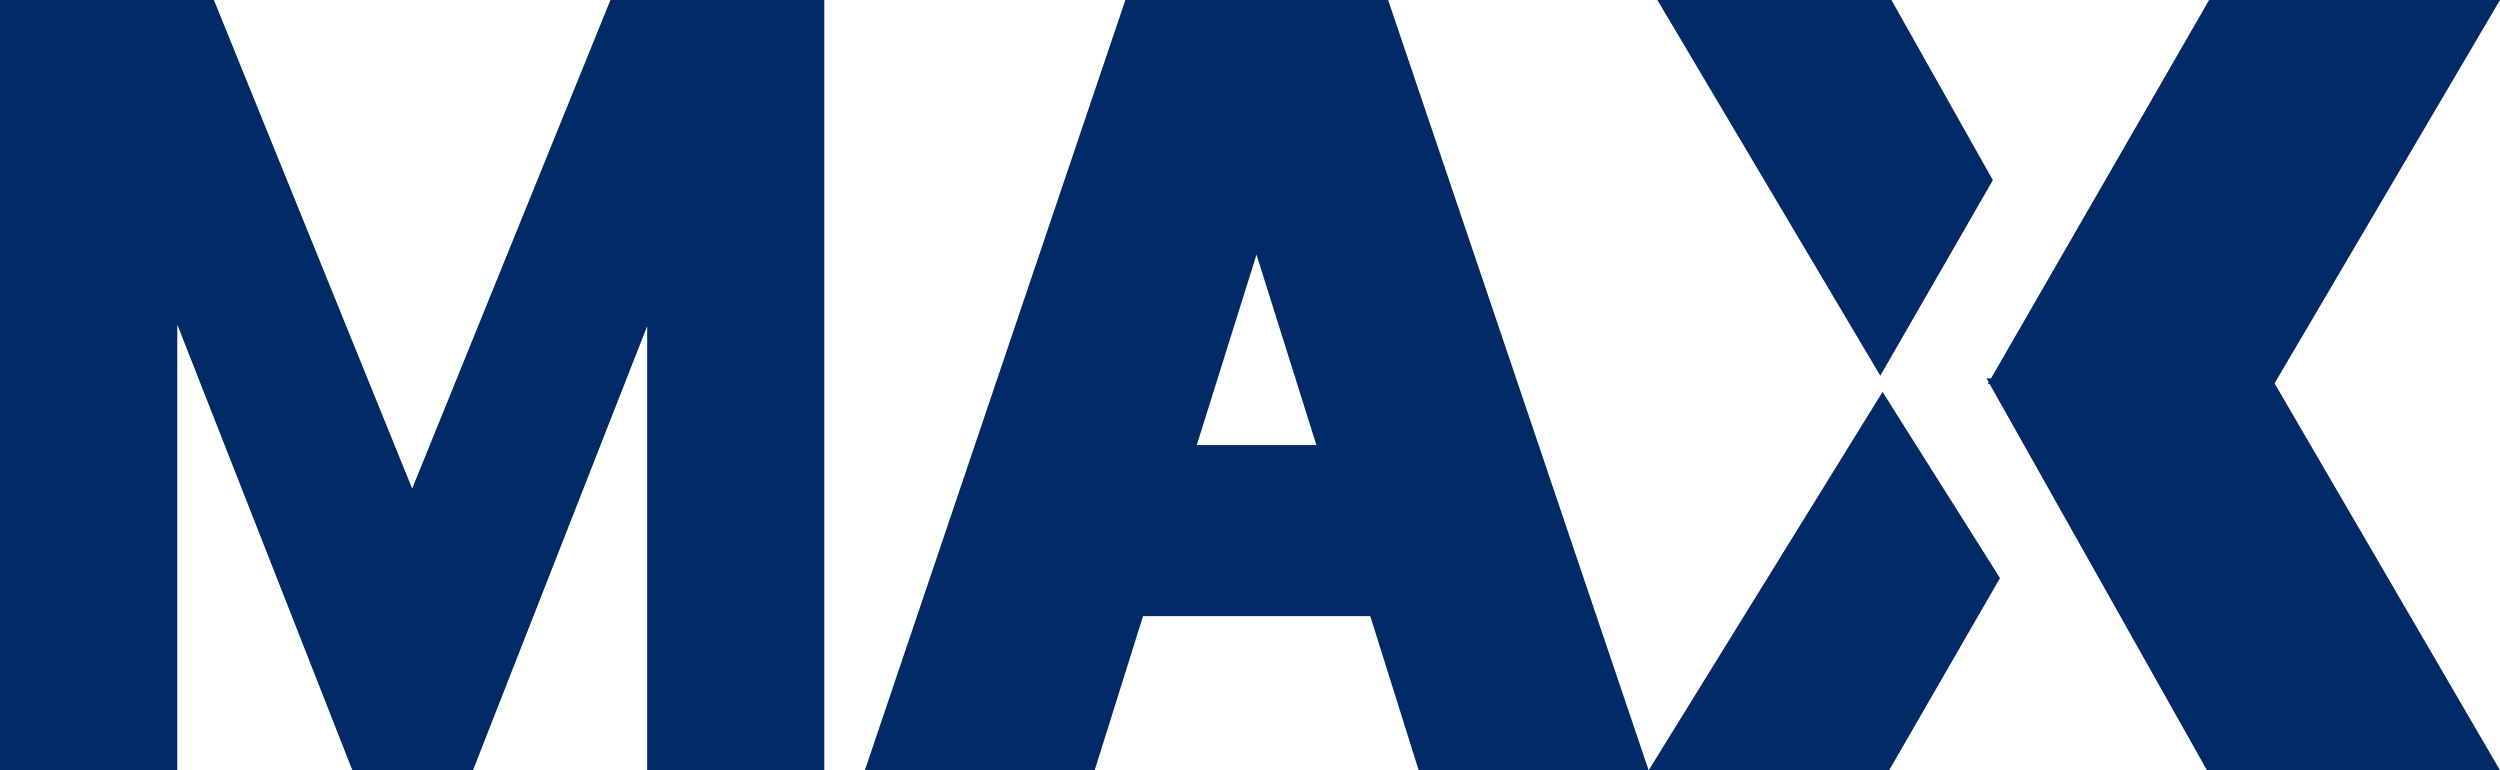
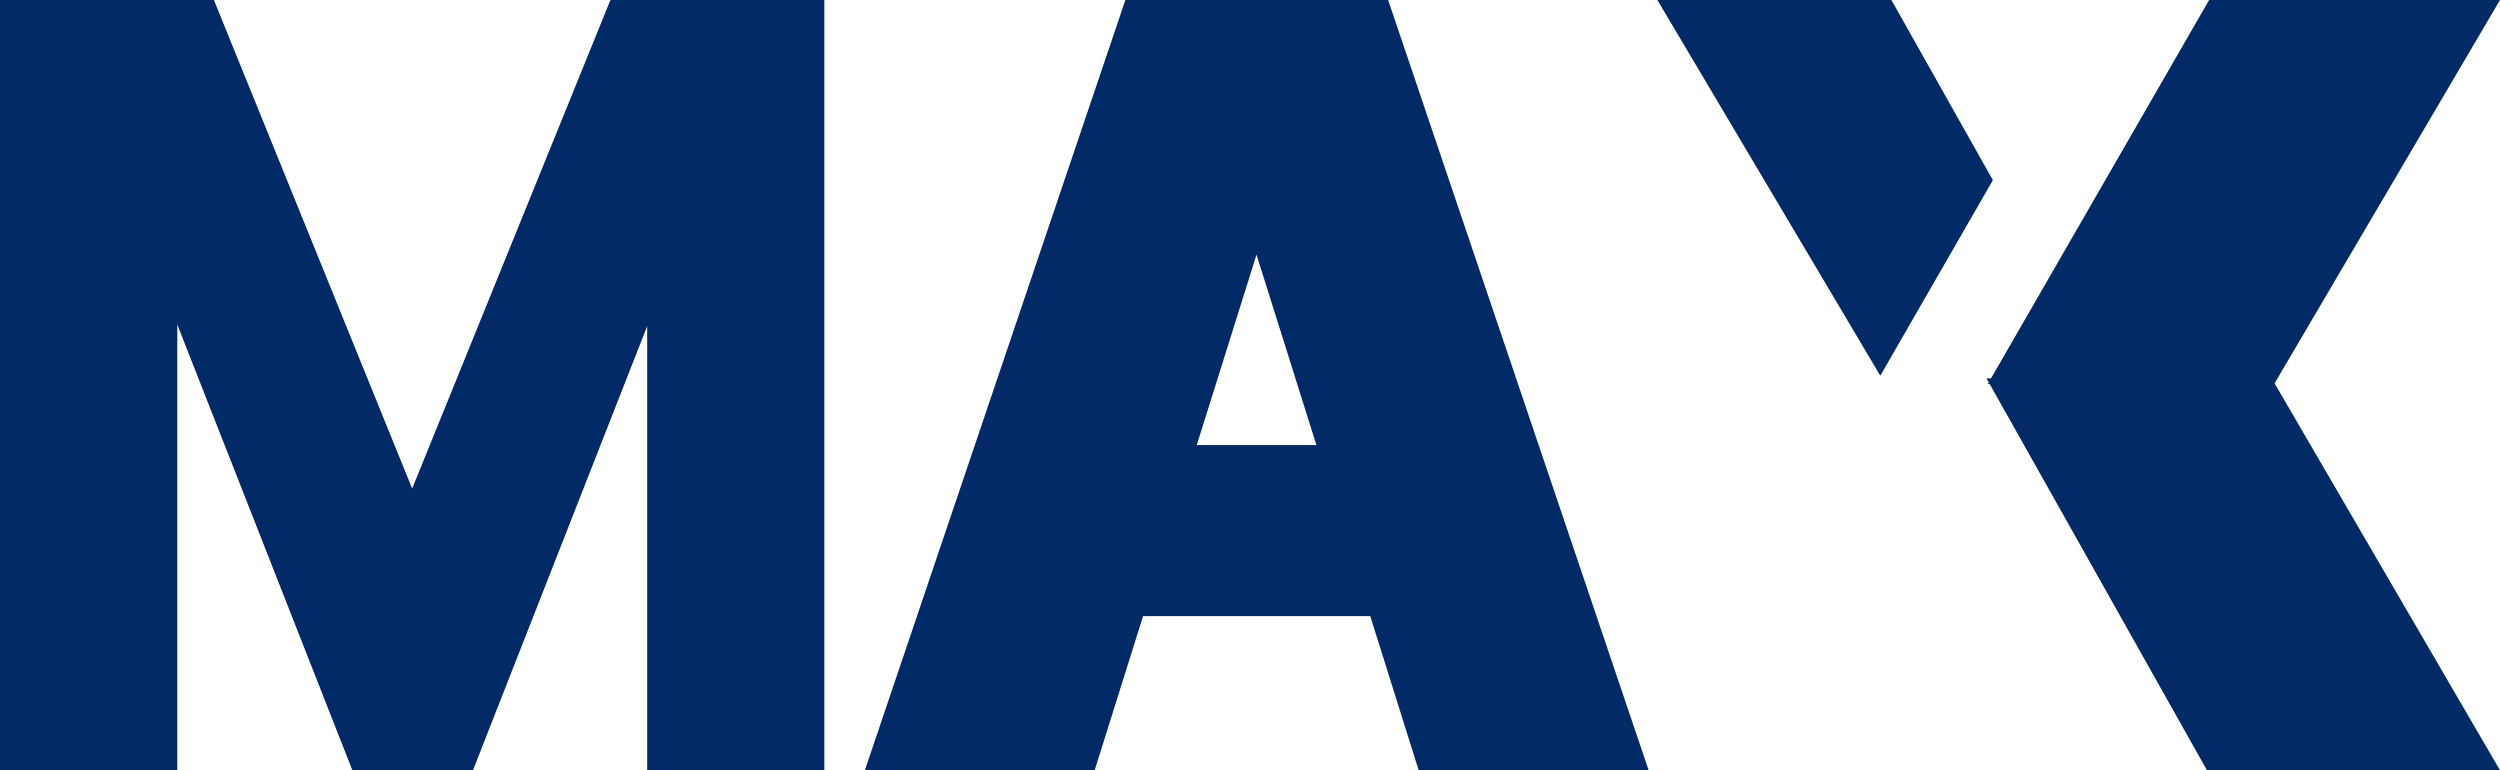
<svg xmlns="http://www.w3.org/2000/svg" fill="none" viewBox="0 0 185 57">
  <path fill="#012A66" d="M47.892 57V24.133L35 57H26.075L13.12 24.018V57H0V0H15.829L30.5 36.155L45.172 0H61V57H47.892Z" />
  <path fill="#012A66" d="M104.982 57L101.401 45.595H84.586L81.005 57H64L83.278 0H102.722L122 57H104.982ZM97.413 32.935L92.981 18.844L88.561 32.935H97.413Z" />
  <path fill="#012A66" d="M168.286 28.423L185 0H163.475L147.092 28.423H168.286Z" />
  <path fill="#012A66" d="M168.104 28L185 57H163.316L147 28H168.104Z" />
-   <path fill="#012A66" d="M139.308 29L122 57H139.796L148 42.777L139.308 29Z" />
  <path fill="#012A66" d="M147.473 13.332L139.965 0H122.645L139.142 27.803L147.473 13.332Z" />
</svg>